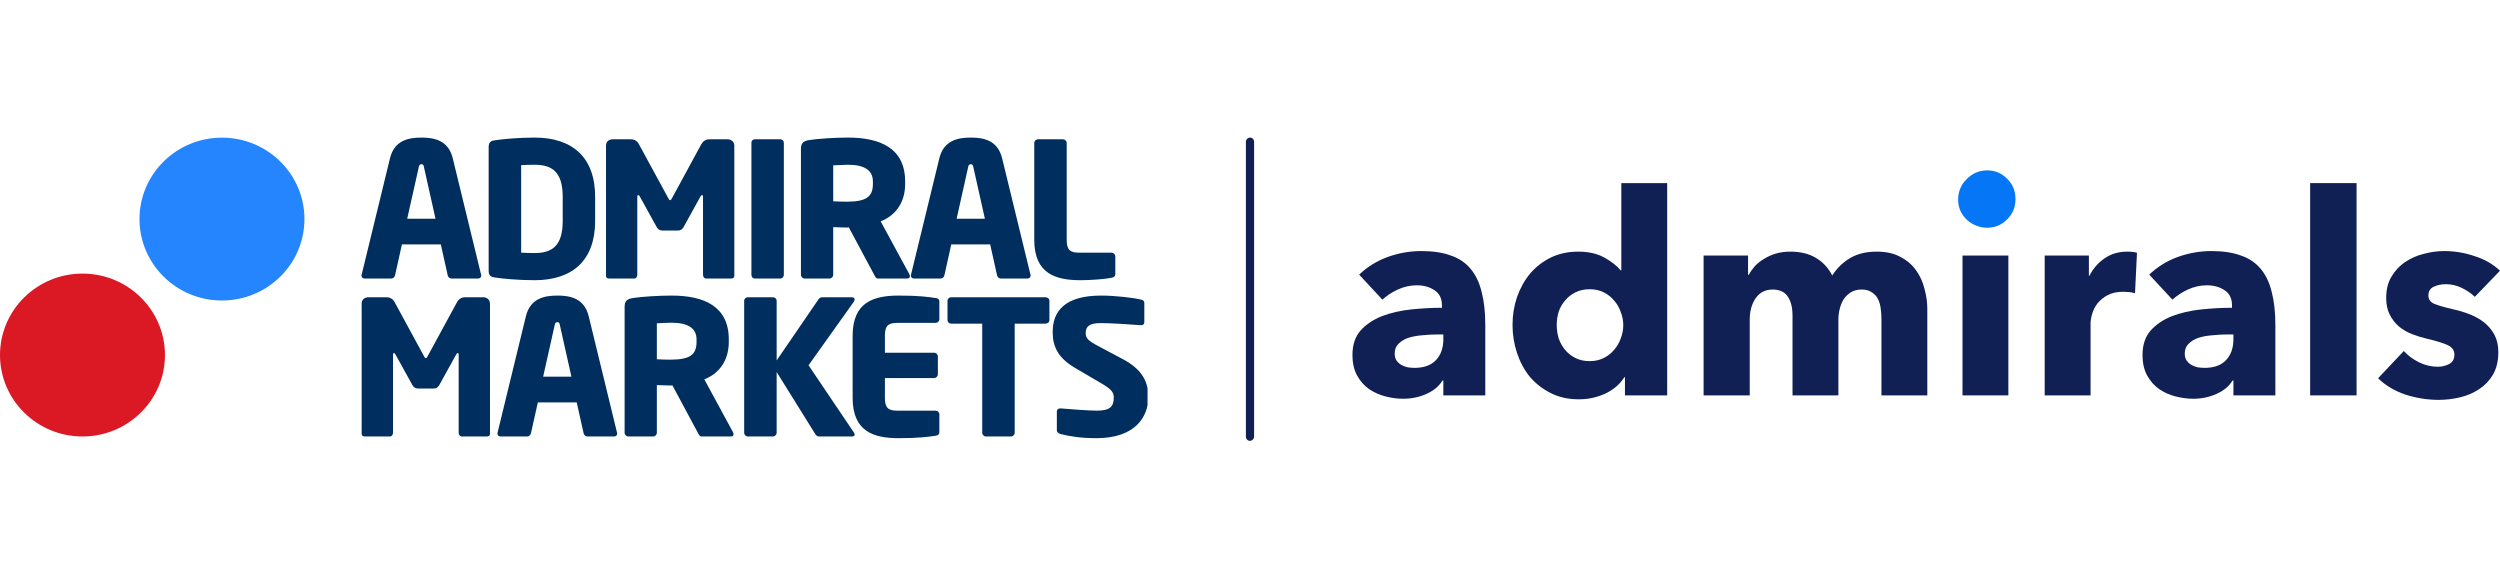
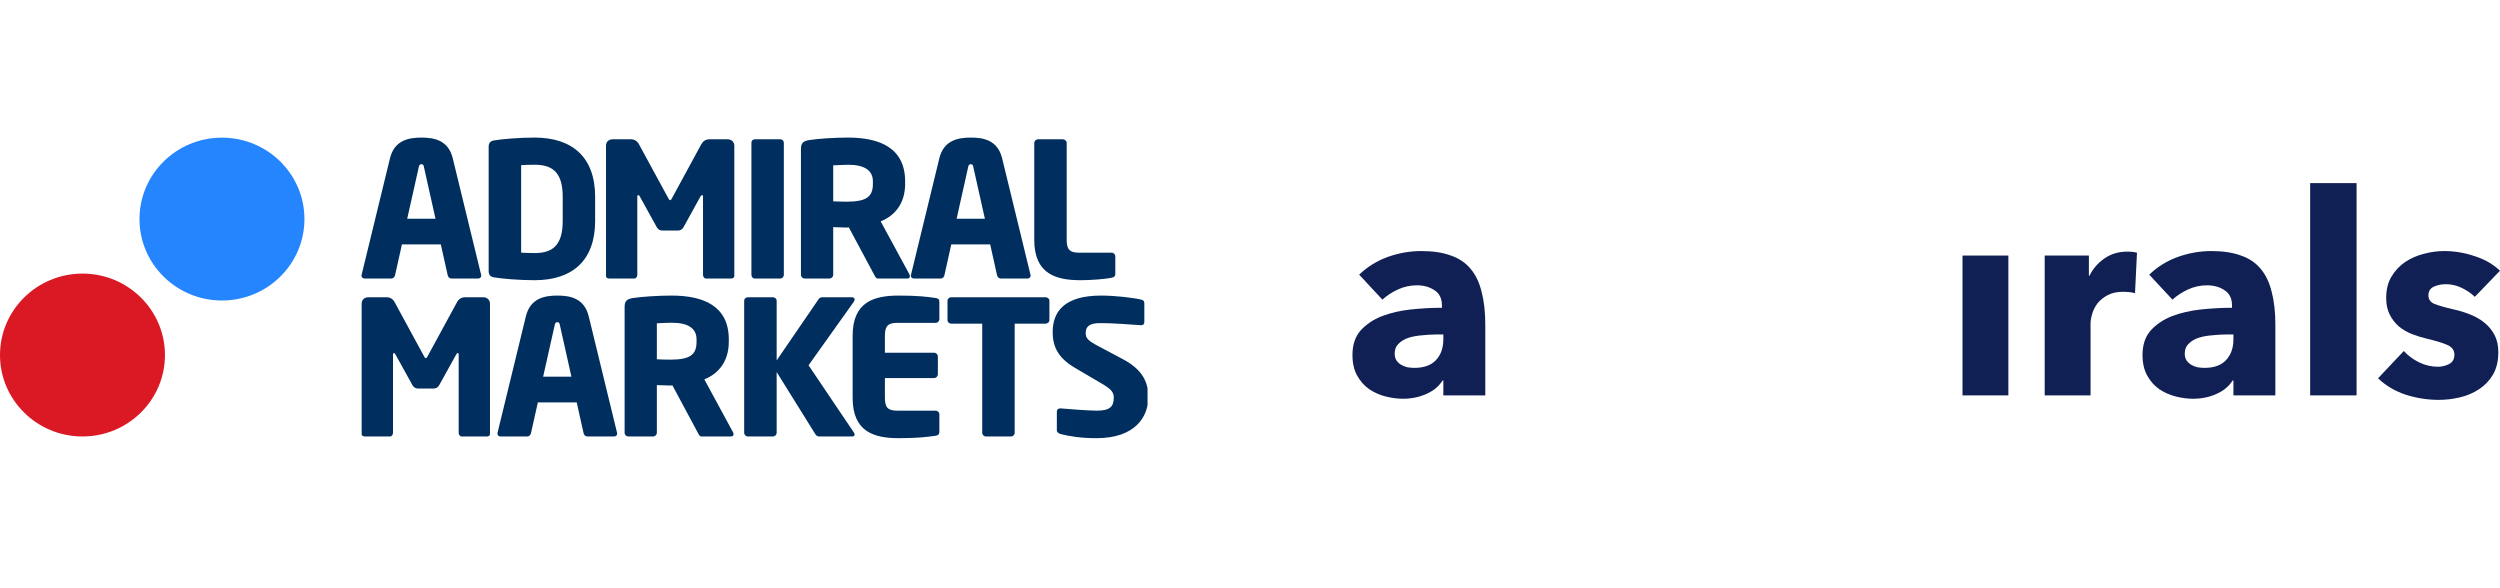
<svg xmlns="http://www.w3.org/2000/svg" width="255" height="60" viewBox="0 0 255 60" fill="none">
  <path d="M147.221 34.114H146.622C146.109 34.114 145.586 34.143 145.053 34.2C144.54 34.238 144.074 34.324 143.656 34.458C143.256 34.591 142.924 34.792 142.657 35.059C142.391 35.307 142.258 35.641 142.258 36.061C142.258 36.329 142.315 36.558 142.429 36.749C142.562 36.94 142.724 37.092 142.914 37.207C143.104 37.322 143.323 37.407 143.57 37.465C143.817 37.503 144.055 37.522 144.283 37.522C145.234 37.522 145.957 37.264 146.451 36.749C146.965 36.214 147.221 35.498 147.221 34.601V34.114ZM138.635 28.014C139.472 27.212 140.442 26.611 141.545 26.21C142.667 25.809 143.808 25.608 144.968 25.608C146.166 25.608 147.174 25.761 147.991 26.066C148.828 26.353 149.503 26.811 150.017 27.441C150.53 28.052 150.901 28.835 151.129 29.79C151.376 30.725 151.5 31.842 151.5 33.14V40.329H147.221V38.811H147.136C146.774 39.403 146.223 39.861 145.481 40.185C144.759 40.51 143.97 40.672 143.114 40.672C142.543 40.672 141.954 40.596 141.345 40.443C140.737 40.291 140.176 40.042 139.662 39.699C139.168 39.355 138.759 38.897 138.436 38.324C138.112 37.751 137.951 37.045 137.951 36.205C137.951 35.174 138.227 34.343 138.778 33.713C139.349 33.083 140.071 32.596 140.946 32.252C141.84 31.909 142.829 31.68 143.912 31.565C144.996 31.451 146.052 31.393 147.079 31.393V31.164C147.079 30.458 146.831 29.942 146.337 29.618C145.843 29.274 145.234 29.102 144.511 29.102C143.846 29.102 143.199 29.245 142.572 29.532C141.963 29.818 141.44 30.162 141.003 30.563L138.635 28.014Z" fill="#101F54" />
-   <path d="M165.745 40.329V38.467H165.688C165.232 39.193 164.576 39.756 163.72 40.157C162.883 40.539 161.99 40.73 161.039 40.73C159.974 40.73 159.023 40.52 158.186 40.099C157.35 39.679 156.636 39.126 156.047 38.438C155.476 37.732 155.039 36.921 154.735 36.004C154.431 35.088 154.278 34.133 154.278 33.14C154.278 32.147 154.431 31.202 154.735 30.305C155.058 29.389 155.505 28.587 156.076 27.899C156.665 27.212 157.369 26.668 158.186 26.267C159.023 25.866 159.955 25.666 160.982 25.666C162.028 25.666 162.912 25.866 163.635 26.267C164.357 26.668 164.918 27.107 165.317 27.584H165.375V18.678H170.053V40.329H165.745ZM165.574 33.169C165.574 32.711 165.489 32.262 165.317 31.823C165.165 31.384 164.937 30.992 164.633 30.649C164.348 30.305 163.996 30.028 163.577 29.818C163.159 29.608 162.684 29.503 162.151 29.503C161.6 29.503 161.115 29.608 160.696 29.818C160.278 30.028 159.926 30.305 159.641 30.649C159.356 30.973 159.137 31.355 158.985 31.794C158.852 32.233 158.785 32.682 158.785 33.14C158.785 33.599 158.852 34.057 158.985 34.515C159.137 34.954 159.356 35.346 159.641 35.689C159.926 36.033 160.278 36.31 160.696 36.52C161.115 36.73 161.6 36.835 162.151 36.835C162.684 36.835 163.159 36.73 163.577 36.52C163.996 36.31 164.348 36.033 164.633 35.689C164.937 35.346 165.165 34.954 165.317 34.515C165.489 34.076 165.574 33.627 165.574 33.169Z" fill="#101F54" />
-   <path d="M191.908 40.329V32.539C191.908 32.138 191.88 31.756 191.823 31.393C191.766 31.011 191.661 30.687 191.509 30.42C191.357 30.152 191.147 29.942 190.881 29.79C190.634 29.618 190.301 29.532 189.883 29.532C189.484 29.532 189.132 29.618 188.827 29.79C188.542 29.961 188.295 30.19 188.086 30.477C187.896 30.763 187.753 31.097 187.658 31.479C187.563 31.842 187.515 32.224 187.515 32.625V40.329H182.837V32.195C182.837 31.374 182.676 30.725 182.352 30.248C182.029 29.77 181.516 29.532 180.812 29.532C180.07 29.532 179.49 29.828 179.072 30.42C178.673 31.011 178.473 31.737 178.473 32.596V40.329H173.767V26.066H178.302V28.043H178.359C178.53 27.737 178.739 27.441 178.987 27.155C179.253 26.868 179.567 26.62 179.928 26.41C180.289 26.181 180.688 26 181.126 25.866C181.582 25.732 182.077 25.666 182.609 25.666C183.636 25.666 184.501 25.875 185.205 26.296C185.927 26.716 186.488 27.317 186.888 28.1C187.363 27.355 187.972 26.763 188.713 26.324C189.455 25.885 190.358 25.666 191.423 25.666C192.393 25.666 193.201 25.847 193.848 26.21C194.513 26.553 195.046 27.012 195.445 27.584C195.845 28.138 196.13 28.768 196.301 29.474C196.491 30.162 196.586 30.84 196.586 31.508V40.329H191.908Z" fill="#101F54" />
  <path d="M200.175 40.329V26.066H204.853V40.329H200.175Z" fill="#101F54" />
  <path d="M217.772 29.904C217.563 29.847 217.354 29.809 217.145 29.79C216.954 29.77 216.764 29.761 216.574 29.761C215.947 29.761 215.414 29.875 214.977 30.105C214.558 30.334 214.216 30.61 213.95 30.935C213.703 31.26 213.522 31.613 213.408 31.995C213.294 32.377 213.237 32.711 213.237 32.997V40.329H208.559V26.066H213.066V28.128H213.123C213.484 27.403 213.997 26.811 214.663 26.353C215.329 25.895 216.099 25.666 216.973 25.666C217.164 25.666 217.344 25.675 217.515 25.694C217.706 25.713 217.858 25.742 217.972 25.78L217.772 29.904Z" fill="#101F54" />
  <path d="M227.809 34.114H227.21C226.696 34.114 226.173 34.143 225.641 34.2C225.127 34.238 224.662 34.324 224.243 34.458C223.844 34.591 223.511 34.792 223.245 35.059C222.979 35.307 222.845 35.641 222.845 36.061C222.845 36.329 222.903 36.558 223.017 36.749C223.15 36.94 223.311 37.092 223.502 37.207C223.692 37.322 223.91 37.407 224.158 37.465C224.405 37.503 224.643 37.522 224.871 37.522C225.822 37.522 226.544 37.264 227.039 36.749C227.552 36.214 227.809 35.498 227.809 34.601V34.114ZM219.223 28.014C220.06 27.212 221.029 26.611 222.132 26.21C223.254 25.809 224.395 25.608 225.555 25.608C226.753 25.608 227.761 25.761 228.579 26.066C229.416 26.353 230.091 26.811 230.604 27.441C231.118 28.052 231.488 28.835 231.717 29.79C231.964 30.725 232.087 31.842 232.087 33.14V40.329H227.809V38.811H227.723C227.362 39.403 226.81 39.861 226.069 40.185C225.346 40.51 224.557 40.672 223.701 40.672C223.131 40.672 222.541 40.596 221.933 40.443C221.324 40.291 220.763 40.042 220.25 39.699C219.755 39.355 219.346 38.897 219.023 38.324C218.7 37.751 218.538 37.045 218.538 36.205C218.538 35.174 218.814 34.343 219.365 33.713C219.936 33.083 220.659 32.596 221.533 32.252C222.427 31.909 223.416 31.68 224.5 31.565C225.584 31.451 226.639 31.393 227.666 31.393V31.164C227.666 30.458 227.419 29.942 226.924 29.618C226.43 29.274 225.822 29.102 225.099 29.102C224.433 29.102 223.787 29.245 223.159 29.532C222.551 29.818 222.028 30.162 221.59 30.563L219.223 28.014Z" fill="#101F54" />
  <path d="M235.636 40.329V18.678H240.371V40.329H235.636Z" fill="#101F54" />
  <path d="M252.433 30.276C252.052 29.914 251.606 29.608 251.092 29.36C250.579 29.112 250.037 28.988 249.466 28.988C249.029 28.988 248.62 29.073 248.24 29.245C247.878 29.417 247.698 29.713 247.698 30.133C247.698 30.534 247.897 30.82 248.297 30.992C248.715 31.164 249.381 31.355 250.293 31.565C250.826 31.68 251.358 31.842 251.891 32.052C252.442 32.262 252.937 32.539 253.374 32.883C253.811 33.226 254.163 33.646 254.43 34.143C254.696 34.639 254.829 35.231 254.829 35.918C254.829 36.816 254.648 37.579 254.287 38.209C253.926 38.82 253.45 39.317 252.861 39.699C252.29 40.08 251.644 40.357 250.921 40.529C250.198 40.701 249.476 40.787 248.753 40.787C247.593 40.787 246.452 40.605 245.33 40.243C244.227 39.861 243.305 39.307 242.563 38.582L245.188 35.804C245.606 36.262 246.119 36.644 246.728 36.949C247.336 37.255 247.983 37.407 248.668 37.407C249.048 37.407 249.419 37.322 249.78 37.15C250.16 36.959 250.35 36.634 250.35 36.176C250.35 35.737 250.122 35.412 249.666 35.202C249.21 34.992 248.496 34.773 247.527 34.544C247.032 34.429 246.538 34.276 246.043 34.085C245.549 33.894 245.102 33.637 244.703 33.312C244.322 32.987 244.009 32.587 243.761 32.109C243.514 31.632 243.391 31.059 243.391 30.391C243.391 29.532 243.571 28.806 243.932 28.214C244.294 27.603 244.76 27.107 245.33 26.725C245.901 26.343 246.528 26.066 247.213 25.895C247.916 25.704 248.61 25.608 249.295 25.608C250.36 25.608 251.396 25.78 252.404 26.124C253.431 26.448 254.296 26.945 255 27.613L252.433 30.276Z" fill="#101F54" />
-   <path d="M205.579 20.303C205.579 21.139 205.289 21.836 204.71 22.393C204.15 22.951 203.474 23.23 202.682 23.23C202.276 23.23 201.89 23.15 201.523 22.991C201.175 22.851 200.866 22.652 200.596 22.393C200.326 22.135 200.113 21.836 199.959 21.498C199.804 21.139 199.727 20.751 199.727 20.333C199.727 19.935 199.804 19.557 199.959 19.198C200.113 18.84 200.326 18.532 200.596 18.273C200.866 17.994 201.175 17.775 201.523 17.616C201.89 17.457 202.276 17.377 202.682 17.377C203.474 17.377 204.15 17.656 204.71 18.213C205.289 18.77 205.579 19.467 205.579 20.303Z" fill="#0576F6" />
-   <rect x="127.918" y="14.033" width="30.934" height="0.836" rx="0.418" transform="rotate(90 127.918 14.033)" fill="#101F54" />
  <g clip-path="url(#clip0)">
    <path fill-rule="evenodd" clip-rule="evenodd" d="M42.989 16.75C43.164 16.75 43.206 16.845 43.241 17.035L44.421 22.309H41.535L42.718 17.035C42.76 16.845 42.813 16.75 42.989 16.75ZM46.045 28.411H48.761C48.952 28.411 49.087 28.294 49.087 28.102C49.087 28.095 49.085 28.085 49.081 28.073C49.076 28.055 49.069 28.032 49.069 28.008L46.183 16.155C45.739 14.321 44.326 14.033 42.989 14.033C41.652 14.033 40.22 14.321 39.776 16.155L36.89 28.008C36.89 28.032 36.883 28.055 36.878 28.073C36.874 28.085 36.871 28.095 36.871 28.102C36.871 28.294 37.007 28.411 37.201 28.411H39.908C40.105 28.411 40.26 28.258 40.297 28.067L40.996 24.929H44.963L45.663 28.067C45.7 28.258 45.854 28.411 46.045 28.411ZM54.528 16.805C56.274 16.805 57.396 17.494 57.396 20.074V22.54C57.396 25.12 56.274 25.811 54.528 25.811C54.044 25.811 53.425 25.789 53.157 25.772V16.844C53.425 16.824 54.044 16.805 54.528 16.805ZM50.403 28.293C51.198 28.428 52.92 28.581 54.528 28.581C58.381 28.581 60.704 26.574 60.704 22.54V20.074C60.704 16.04 58.381 14.033 54.528 14.033C52.92 14.033 51.198 14.186 50.403 14.321C50.038 14.377 49.843 14.551 49.843 14.988V27.626C49.843 28.067 50.038 28.237 50.403 28.293ZM74.572 28.411H72.01C71.84 28.411 71.707 28.237 71.707 28.027V20.052C71.707 19.919 71.644 19.904 71.608 19.904C71.549 19.904 71.51 19.939 71.451 20.034L69.711 23.189C69.575 23.419 69.381 23.516 69.125 23.516H67.578C67.329 23.516 67.135 23.419 66.999 23.189L65.256 20.034C65.198 19.939 65.158 19.904 65.103 19.904C65.065 19.904 65.005 19.919 65.005 20.052V28.027C65.005 28.237 64.871 28.411 64.696 28.411H62.139C61.983 28.411 61.813 28.354 61.813 28.14V14.855C61.813 14.453 62.099 14.207 62.508 14.207H64.329C64.735 14.207 65.005 14.398 65.177 14.72L68.141 20.171C68.222 20.322 68.278 20.418 68.355 20.418C68.433 20.418 68.49 20.322 68.567 20.171L71.528 14.72C71.707 14.398 71.974 14.207 72.383 14.207H74.201C74.608 14.207 74.901 14.473 74.901 14.875V28.14C74.901 28.354 74.725 28.411 74.572 28.411ZM76.989 28.411H79.584C79.798 28.411 79.952 28.237 79.952 28.027V14.567C79.952 14.36 79.798 14.207 79.584 14.207H76.989C76.776 14.207 76.644 14.36 76.644 14.567V28.027C76.644 28.237 76.776 28.411 76.989 28.411ZM89.035 18.506C89.035 17.34 88.124 16.805 86.498 16.805C86.228 16.805 85.219 16.844 84.987 16.862V20.534C85.198 20.552 86.15 20.572 86.362 20.572C88.396 20.572 89.035 20.052 89.035 18.755V18.506ZM92.52 28.411H89.56C89.362 28.411 89.281 28.25 89.193 28.075L89.168 28.027L86.577 23.189L86.362 23.212C86.154 23.212 85.894 23.201 85.641 23.189C85.401 23.179 85.167 23.168 84.987 23.168V28.027C84.987 28.237 84.812 28.411 84.603 28.411H82.084C81.871 28.411 81.696 28.237 81.696 28.027V15.198C81.696 14.551 81.971 14.377 82.567 14.282C83.458 14.146 85.103 14.033 86.498 14.033C89.788 14.033 92.323 15.123 92.323 18.506V18.755C92.323 20.782 91.242 22.023 89.828 22.577L92.754 27.969C92.787 28.048 92.809 28.122 92.809 28.182C92.809 28.314 92.733 28.411 92.52 28.411ZM99.026 16.75C99.2 16.75 99.237 16.845 99.278 17.035L100.458 22.309H97.576L98.753 17.035C98.791 16.845 98.85 16.75 99.026 16.75ZM102.085 28.411H104.794C104.989 28.411 105.125 28.294 105.125 28.102C105.125 28.095 105.122 28.085 105.119 28.073C105.113 28.055 105.106 28.032 105.106 28.008L102.219 16.155C101.773 14.321 100.36 14.033 99.026 14.033C97.689 14.033 96.255 14.321 95.81 16.155L92.926 28.008C92.926 28.032 92.92 28.055 92.914 28.073C92.911 28.085 92.908 28.095 92.908 28.102C92.908 28.294 93.043 28.411 93.238 28.411H95.948C96.143 28.411 96.293 28.258 96.333 28.067L97.029 24.929H100.999L101.696 28.067C101.739 28.258 101.89 28.411 102.085 28.411ZM113.373 28.334C112.733 28.468 111.242 28.581 110.216 28.581C107.722 28.581 105.494 27.95 105.494 24.472V14.588C105.494 14.377 105.667 14.208 105.882 14.208H108.417C108.626 14.208 108.803 14.377 108.803 14.588V24.472C108.803 25.464 109.135 25.772 110.044 25.772H113.373C113.586 25.772 113.762 25.942 113.762 26.153V27.931C113.762 28.182 113.646 28.276 113.373 28.334ZM47.098 44.522H49.651C49.803 44.522 49.978 44.464 49.978 44.254V30.99C49.978 30.589 49.691 30.318 49.282 30.318H47.461C47.055 30.318 46.784 30.509 46.608 30.835L43.645 36.285C43.571 36.434 43.509 36.533 43.435 36.533C43.358 36.533 43.3 36.434 43.223 36.285L40.26 30.835C40.087 30.509 39.814 30.318 39.407 30.318H37.589C37.179 30.318 36.889 30.57 36.889 30.969V44.254C36.889 44.464 37.065 44.522 37.219 44.522H39.776C39.949 44.522 40.087 44.35 40.087 44.139V36.168C40.087 36.035 40.146 36.013 40.183 36.013C40.24 36.013 40.278 36.055 40.337 36.153L42.08 39.305C42.216 39.532 42.41 39.63 42.661 39.63H44.209C44.461 39.63 44.655 39.532 44.791 39.305L46.534 36.153C46.593 36.055 46.63 36.013 46.685 36.013C46.728 36.013 46.784 36.035 46.784 36.168V44.139C46.784 44.35 46.919 44.522 47.098 44.522ZM57.105 33.149C57.066 32.956 57.029 32.861 56.855 32.861C56.681 32.861 56.623 32.956 56.582 33.149L55.4 38.423H58.285L57.105 33.149ZM62.626 44.522H59.912C59.718 44.522 59.564 44.369 59.524 44.177L58.825 41.045H54.861L54.161 44.177C54.124 44.369 53.965 44.522 53.773 44.522H51.062C50.871 44.522 50.737 44.408 50.737 44.217C50.737 44.21 50.74 44.2 50.743 44.187C50.748 44.168 50.754 44.145 50.754 44.121L53.638 32.27C54.084 30.434 55.519 30.148 56.855 30.148C58.19 30.148 59.601 30.434 60.051 32.27L62.934 44.121C62.934 44.145 62.94 44.168 62.946 44.187L62.946 44.187L62.946 44.187C62.95 44.2 62.953 44.21 62.953 44.217C62.953 44.408 62.817 44.522 62.626 44.522ZM68.506 32.918C70.135 32.918 71.047 33.454 71.047 34.617V34.869C71.047 36.168 70.408 36.684 68.374 36.684C68.16 36.684 67.212 36.669 66.999 36.646V32.977C67.23 32.956 68.238 32.918 68.506 32.918ZM71.565 44.521H74.531C74.743 44.521 74.824 44.429 74.824 44.291C74.824 44.238 74.801 44.16 74.765 44.083L71.842 38.693C73.252 38.139 74.337 36.894 74.337 34.869V34.617C74.337 31.237 71.802 30.149 68.506 30.149C67.117 30.149 65.469 30.262 64.582 30.395C63.978 30.493 63.71 30.665 63.71 31.313V44.139C63.71 44.35 63.882 44.521 64.095 44.521H66.615C66.826 44.521 66.999 44.35 66.999 44.139V39.282C67.18 39.282 67.415 39.292 67.655 39.301L67.655 39.302H67.655H67.655C67.907 39.312 68.165 39.323 68.374 39.323L68.586 39.306L71.179 44.139L71.204 44.187C71.292 44.361 71.373 44.521 71.565 44.521ZM87.076 30.798L82.472 37.258L87.099 44.121C87.157 44.2 87.175 44.273 87.175 44.331C87.175 44.446 87.076 44.522 86.905 44.522H83.575C83.341 44.522 83.245 44.408 83.146 44.254L79.219 37.948V44.139C79.219 44.35 79.041 44.522 78.828 44.522H76.295C76.077 44.522 75.906 44.35 75.906 44.139V30.681C75.906 30.471 76.077 30.318 76.295 30.318H78.828C79.041 30.318 79.219 30.471 79.219 30.681V36.763L83.476 30.547C83.575 30.395 83.689 30.318 83.9 30.318H86.865C87.076 30.318 87.175 30.414 87.175 30.528C87.175 30.604 87.138 30.701 87.076 30.798ZM95.344 44.459L95.431 44.447C95.702 44.408 95.816 44.291 95.816 44.045V42.266C95.816 42.057 95.641 41.886 95.431 41.886H91.501C90.586 41.886 90.26 41.58 90.26 40.585V38.56H95.273C95.489 38.56 95.662 38.385 95.662 38.176V36.358C95.662 36.153 95.489 35.976 95.273 35.976H90.26V34.237C90.26 33.244 90.586 32.935 91.501 32.935H95.431C95.641 32.935 95.816 32.764 95.816 32.557V30.779C95.816 30.528 95.702 30.434 95.431 30.396L95.339 30.383C94.662 30.286 93.692 30.148 91.692 30.148C89.194 30.148 86.969 30.758 86.969 34.237V40.585C86.969 44.064 89.175 44.694 91.676 44.694C93.68 44.694 94.666 44.555 95.344 44.459ZM106.634 33.013H103.498V44.139C103.498 44.35 103.326 44.522 103.11 44.522H100.575C100.363 44.522 100.187 44.35 100.187 44.139V33.013H97.029C96.816 33.013 96.645 32.86 96.645 32.651V30.681C96.645 30.471 96.816 30.318 97.029 30.318H106.634C106.849 30.318 107.04 30.471 107.04 30.681V32.651C107.04 32.86 106.849 33.013 106.634 33.013ZM108.183 44.273C109.169 44.522 110.312 44.694 111.846 44.694C115.776 44.694 117.128 42.531 117.128 40.508C117.128 38.959 116.531 37.697 114.516 36.625L112.037 35.31C110.99 34.755 110.74 34.505 110.74 33.971C110.74 33.28 111.149 32.956 112.249 32.956C113.41 32.956 115.297 33.093 116.097 33.151C116.204 33.159 116.291 33.165 116.355 33.169H116.395C116.644 33.169 116.722 33.013 116.722 32.843V30.913C116.722 30.7 116.587 30.605 116.43 30.57C115.697 30.376 113.74 30.148 112.326 30.148C108.571 30.148 107.373 31.772 107.373 33.876C107.373 35.268 107.854 36.475 109.655 37.526L112.326 39.095C113.333 39.686 113.605 39.994 113.605 40.546C113.605 41.467 113.219 41.886 111.882 41.886C111.125 41.886 108.998 41.733 108.202 41.658H108.146C107.951 41.658 107.798 41.751 107.798 42.018V43.892C107.798 44.099 107.994 44.217 108.183 44.273Z" fill="#002F5F" />
    <path fill-rule="evenodd" clip-rule="evenodd" d="M31.053 22.343C31.053 26.933 27.282 30.651 22.638 30.651C17.995 30.651 14.228 26.933 14.228 22.343C14.228 17.755 17.995 14.04 22.638 14.04C27.282 14.04 31.053 17.755 31.053 22.343Z" fill="#2585FF" />
    <path fill-rule="evenodd" clip-rule="evenodd" d="M16.826 36.216C16.826 40.801 13.057 44.52 8.415 44.52C3.771 44.52 0 40.801 0 36.216C0 31.628 3.771 27.906 8.415 27.906C13.057 27.906 16.826 31.628 16.826 36.216Z" fill="#DA1924" />
  </g>
  <defs>
    <clipPath id="clip0">
      <rect width="117.049" height="30.934" fill="white" transform="translate(0 14.033)" />
    </clipPath>
  </defs>
</svg>